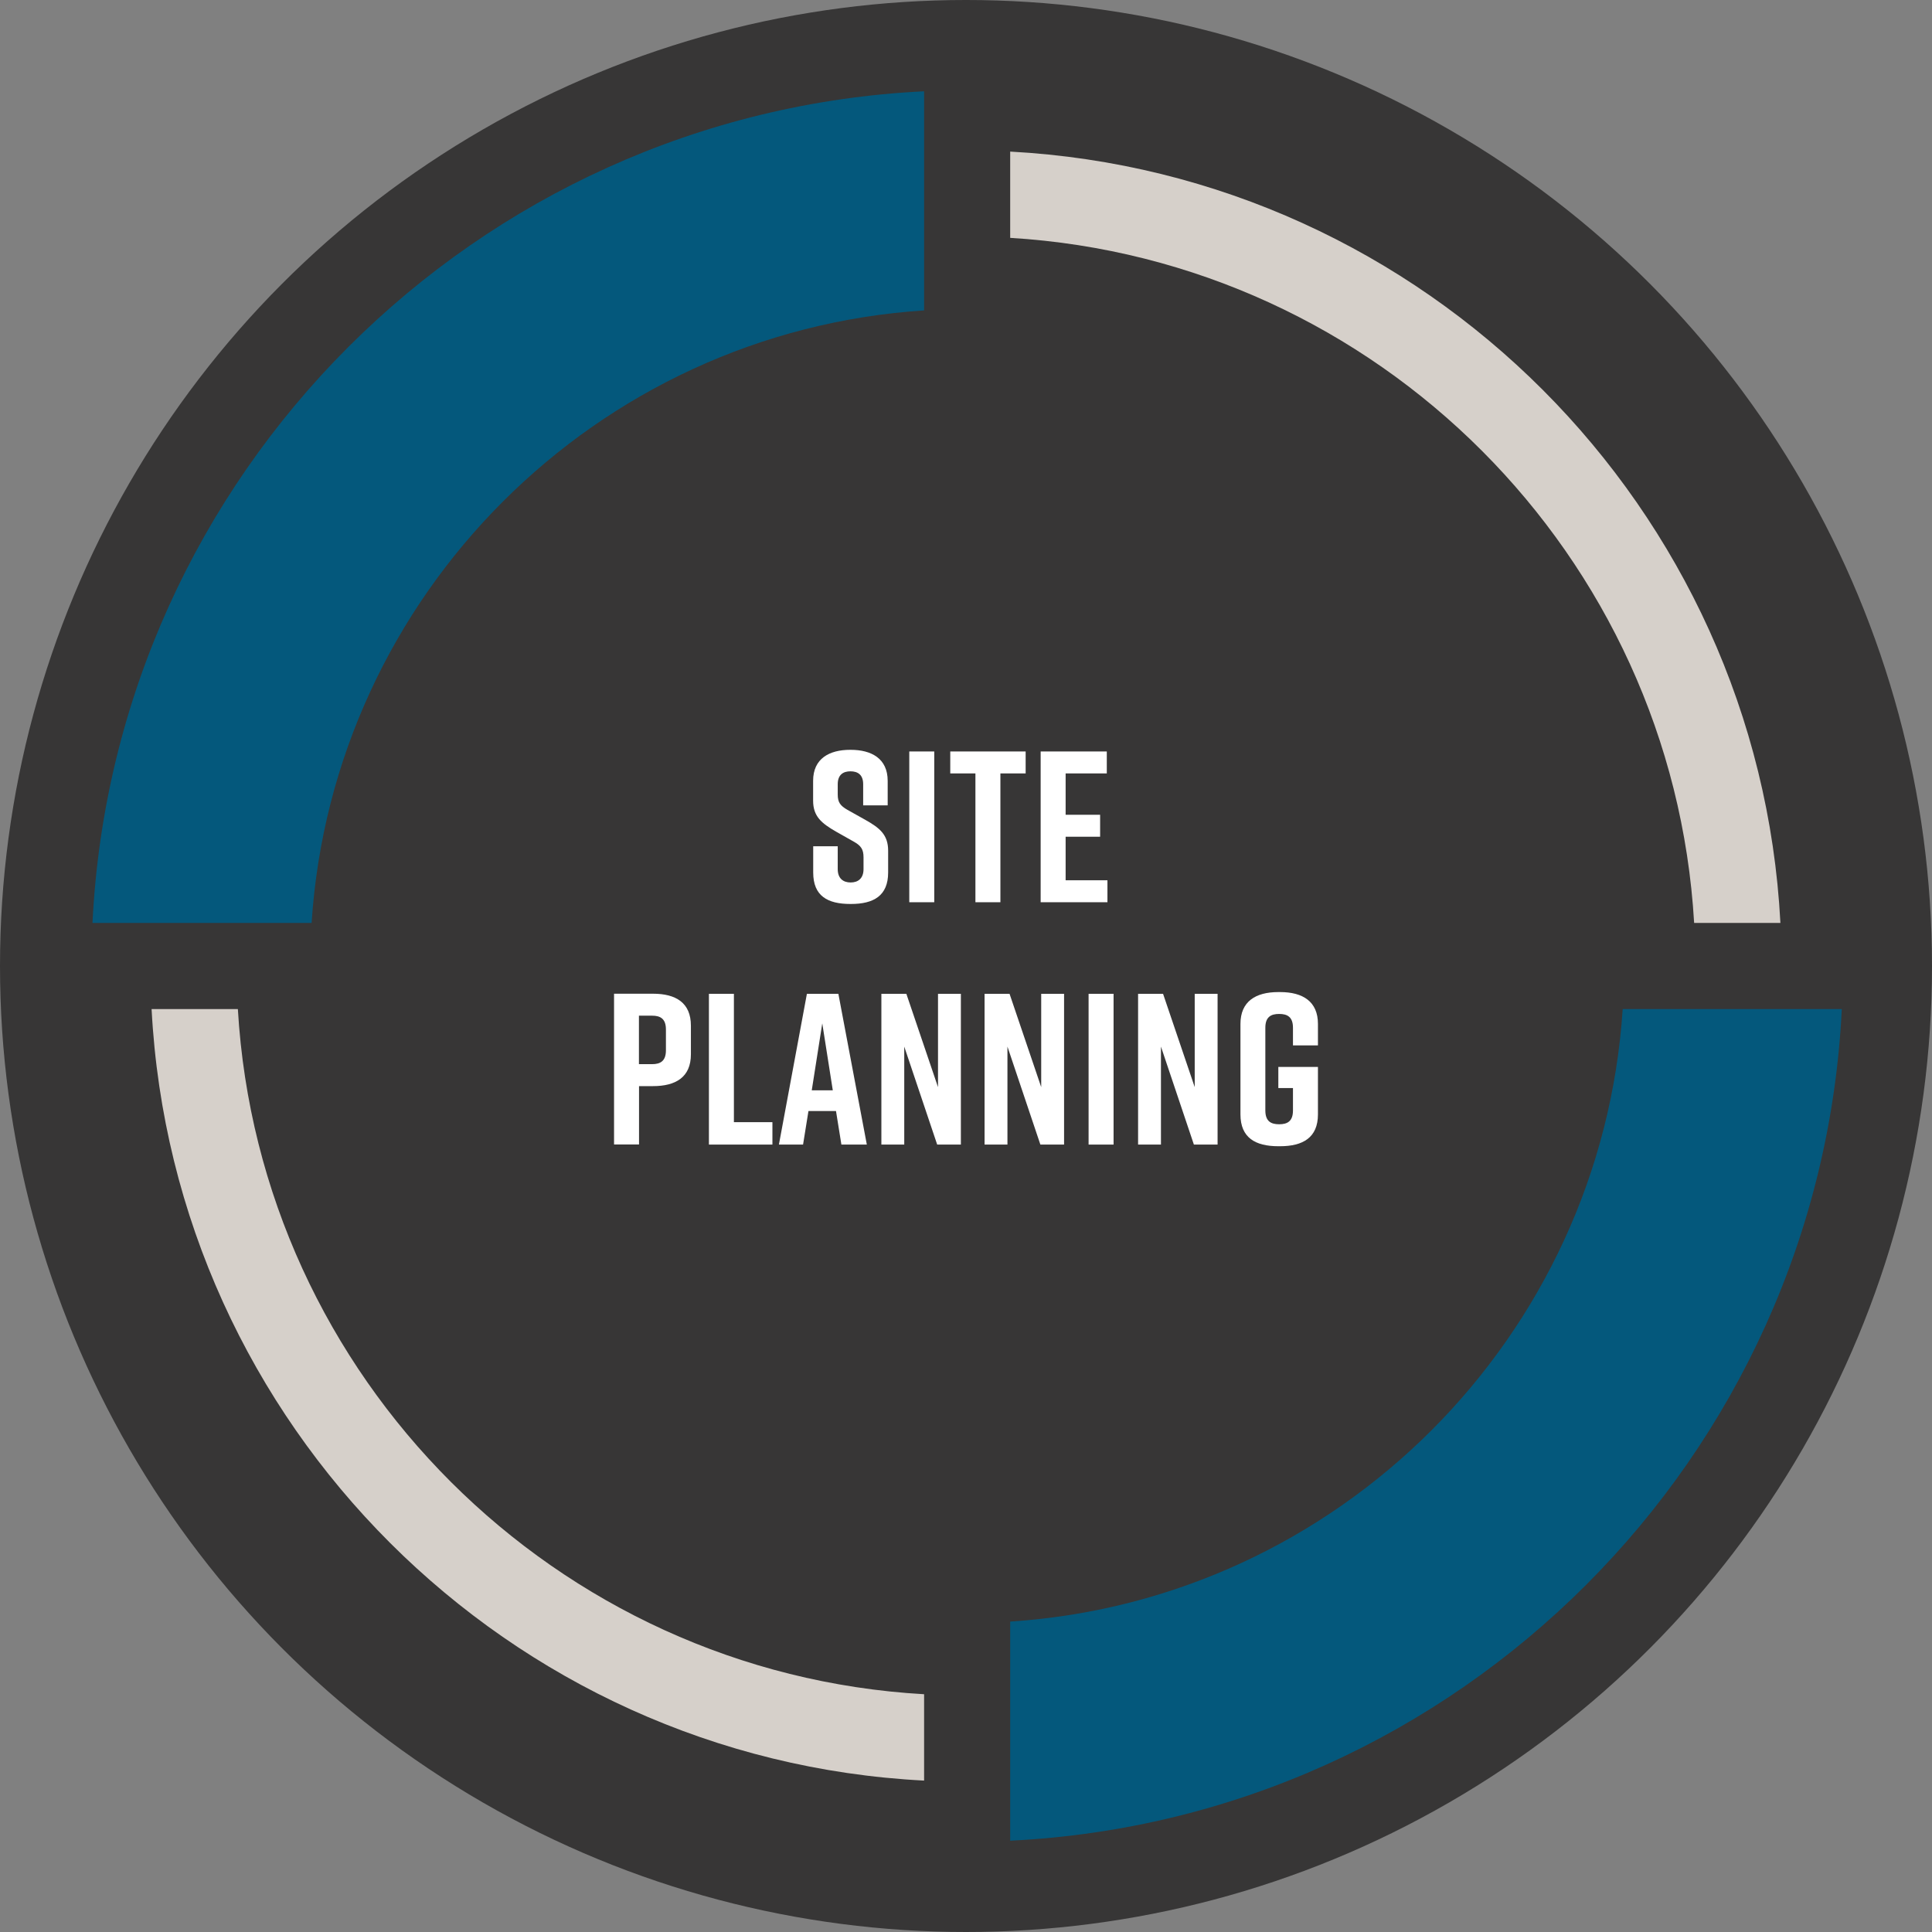
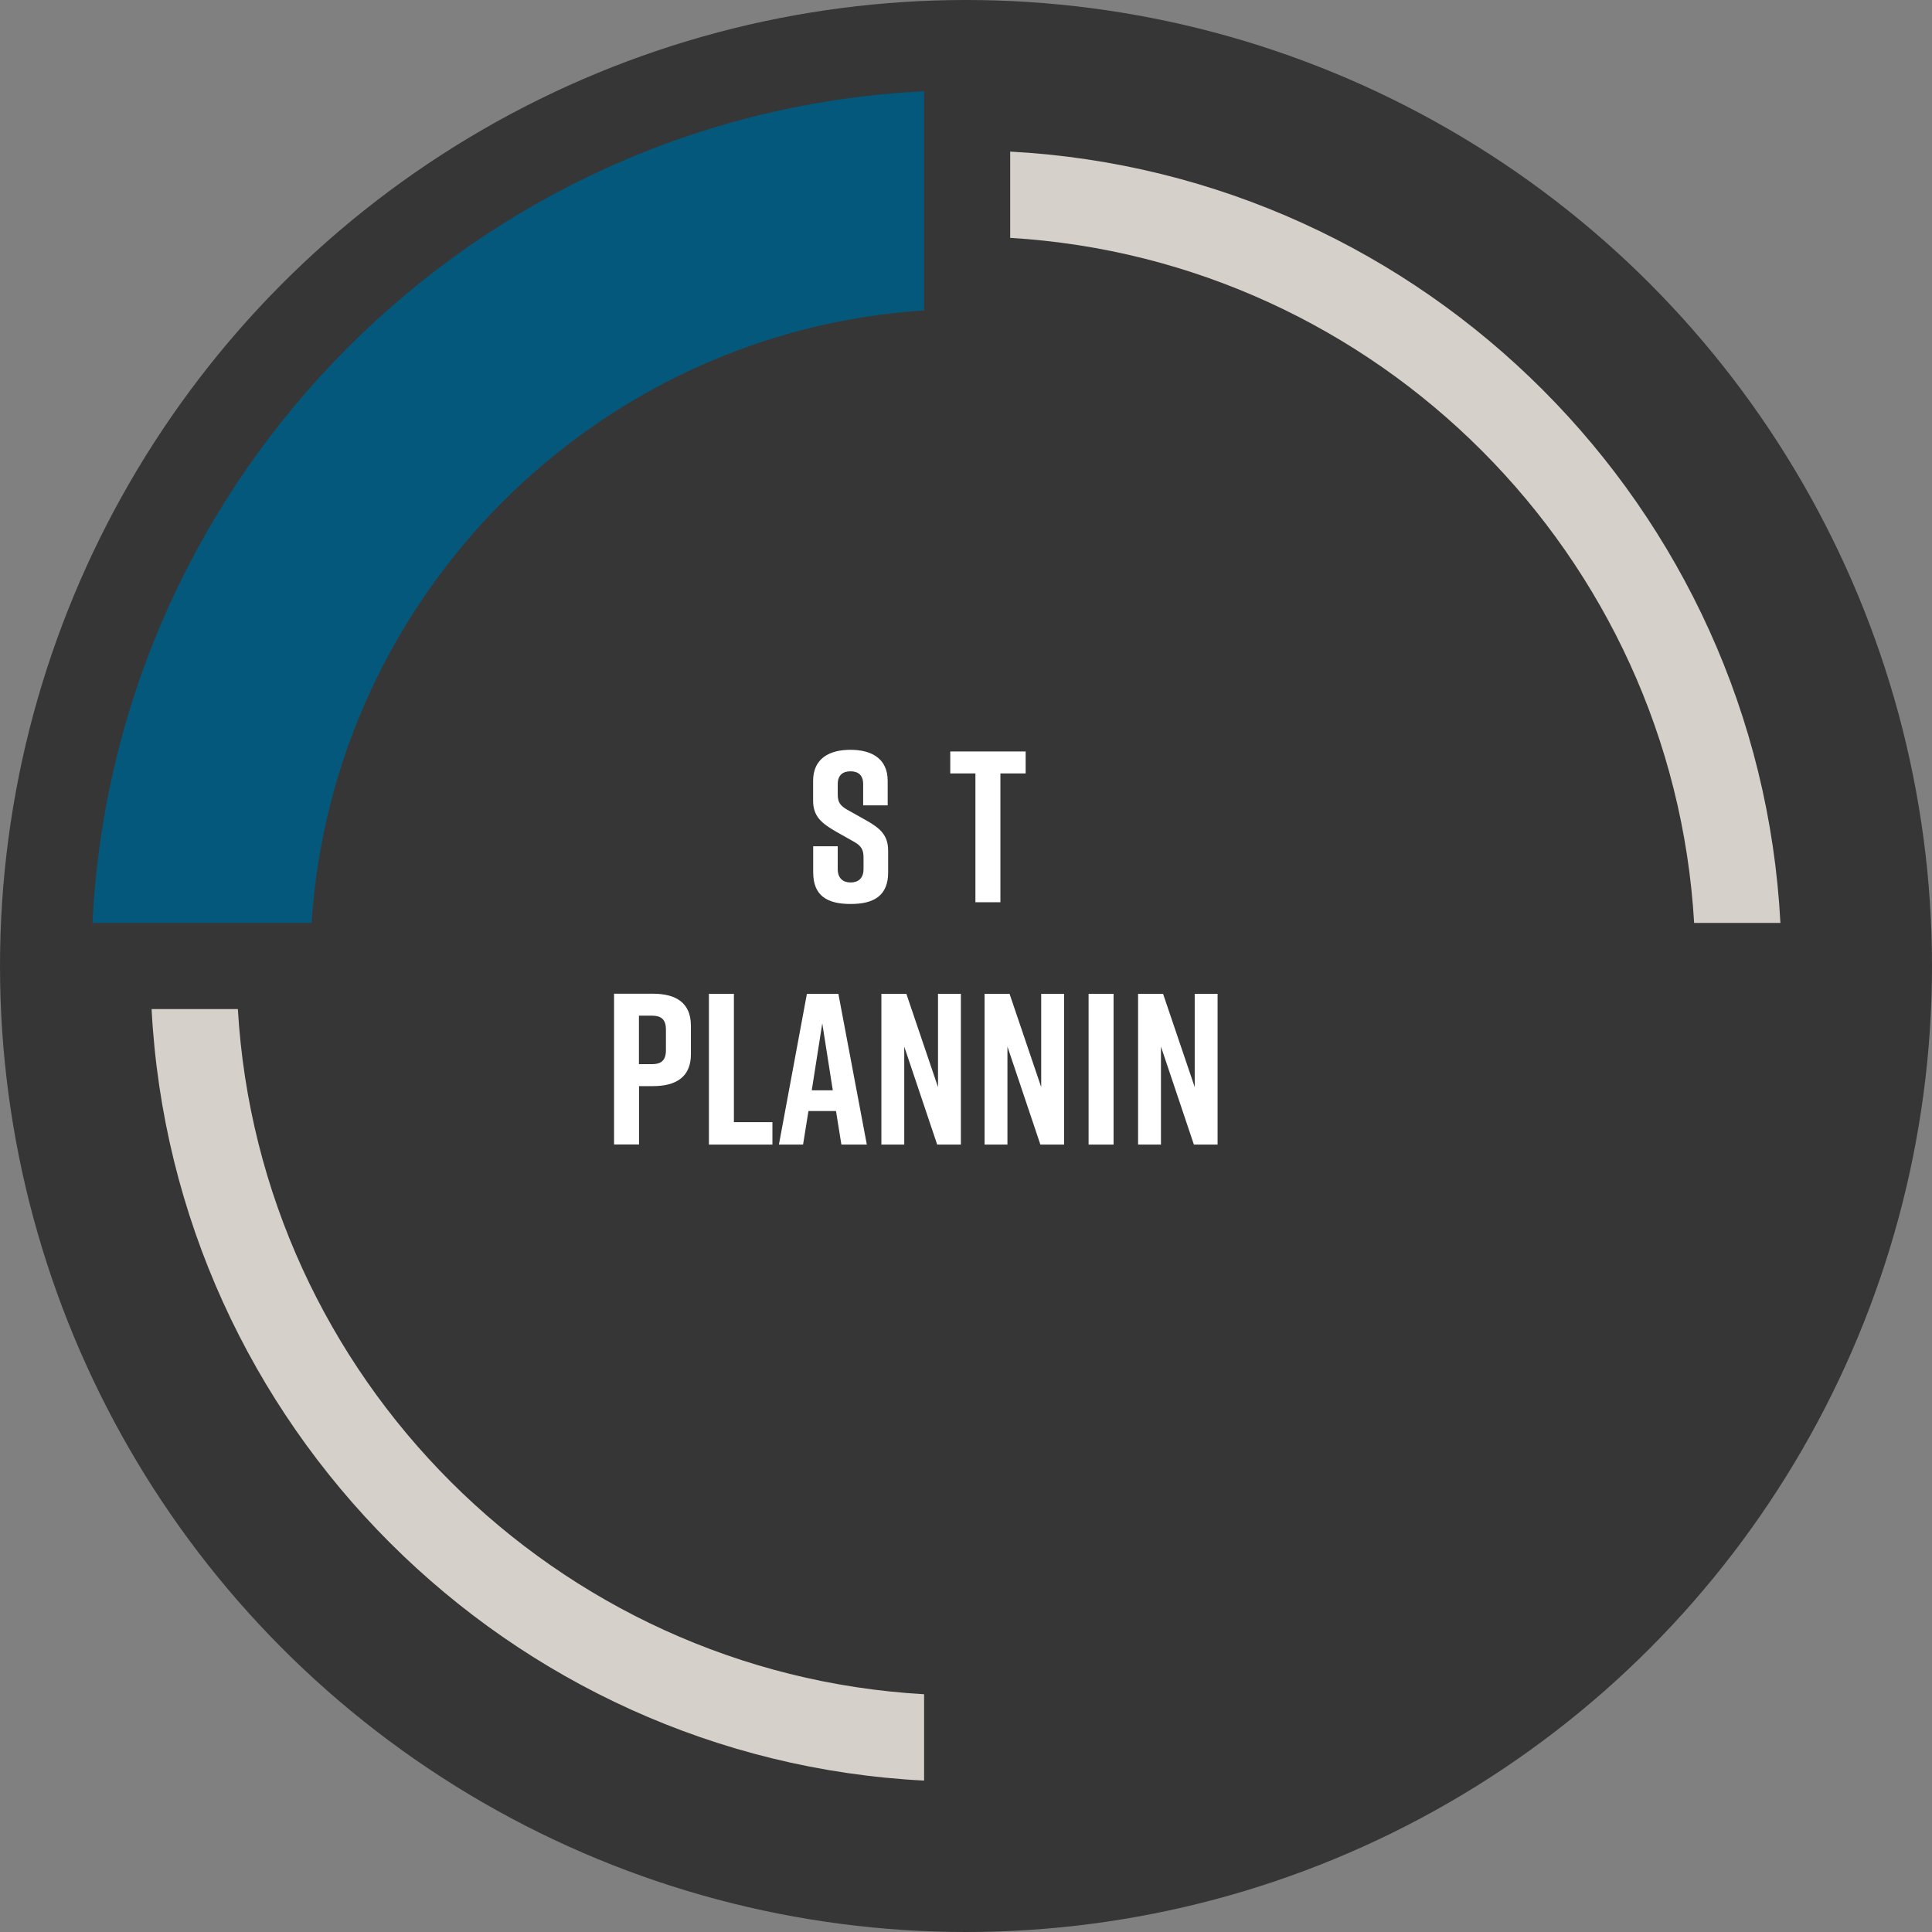
<svg xmlns="http://www.w3.org/2000/svg" viewBox="0 0 211.18 211.18">
  <rect x="0" y="0" width="211.18" height="211.18" fill="#808080" stroke="none" />
  <defs>
    <style>.g{fill:#fff;}.h{fill:#04587c;}.i{fill:#373636;}.j{fill:#d6d0ca;}</style>
  </defs>
  <g id="a" />
  <g id="b">
    <g id="c">
      <g id="d">
        <g id="e">
          <circle id="f" class="i" cx="105.59" cy="105.59" r="105.59" />
          <g>
            <path class="h" d="M101.01,33.94V9.98C51.97,12.37,12.5,51.84,10.11,100.88h23.95c2.33-35.85,31.09-64.62,66.95-66.95h0Z" />
-             <path class="h" d="M177.37,110.3c-2.33,35.85-31.09,64.62-66.95,66.95v23.95c49.04-2.39,88.51-41.86,90.9-90.9h-23.95Z" />
          </g>
          <g>
            <path class="j" d="M101.01,185.19c-40.28-2.29-72.65-34.63-75.01-74.89h-9.43c2.38,45.46,38.97,82.01,84.44,84.33v-9.43h0Z" />
            <path class="j" d="M185.18,100.88h9.43c-2.37-45.38-38.83-81.88-84.19-84.31v9.43c40.17,2.41,72.41,34.69,74.76,74.88Z" />
          </g>
          <g>
            <path class="g" d="M94.35,88.03v-2.31c0-1.04-.59-1.41-1.39-1.41s-1.39,.38-1.39,1.41v1.13c0,.85,.28,1.22,1.06,1.67l1.93,1.08c1.58,.89,2.52,1.62,2.52,3.39v2.38c0,2.54-1.58,3.44-4.07,3.44h-.05c-2.5,0-4.07-.87-4.07-3.44v-2.87h2.68v2.5c0,1.01,.59,1.46,1.41,1.46s1.41-.45,1.41-1.46v-1.29c0-.85-.26-1.27-1.08-1.72l-1.91-1.08c-1.6-.92-2.52-1.67-2.52-3.39v-2.17c0-2.45,1.79-3.39,4.05-3.39h.05c2.26,0,4.05,.94,4.05,3.39v2.68h-2.68Z" />
-             <path class="g" d="M99.39,98.62v-16.48h2.73v16.48h-2.73Z" />
            <path class="g" d="M112.1,84.54h-2.75v14.08h-2.73v-14.08h-2.75v-2.4h8.24v2.4h0Z" />
-             <path class="g" d="M113.75,98.62v-16.48h7.23v2.4h-4.5v4.52h3.77v2.4h-3.77v4.76h4.57v2.4h-7.3Z" />
          </g>
          <g>
            <path class="g" d="M75.52,112.11v3.13c0,2.5-1.65,3.48-4.14,3.48h-1.53v6.38h-2.73v-16.48h4.26c2.5,0,4.14,.99,4.14,3.49Zm-2.73,.42c0-1.18-.61-1.51-1.51-1.51h-1.44v5.3h1.44c.89,0,1.51-.33,1.51-1.51v-2.28Z" />
            <path class="g" d="M84.44,125.11h-6.95v-16.48h2.73v14.03h4.21v2.45h0Z" />
            <path class="g" d="M91.38,121.44h-3.01l-.59,3.67h-2.64l3.06-16.48h3.44l3.11,16.48h-2.78l-.59-3.67Zm-.35-2.26l-1.15-7.32-1.15,7.32h2.3Z" />
            <path class="g" d="M96.34,125.11v-16.48h2.73l3.46,10.2v-10.2h2.5v16.48h-2.59l-3.6-10.71v10.71h-2.5Z" />
            <path class="g" d="M107.62,125.11v-16.48h2.73l3.46,10.2v-10.2h2.5v16.48h-2.59l-3.6-10.71v10.71h-2.5Z" />
            <path class="g" d="M118.99,125.11v-16.48h2.73v16.48h-2.73Z" />
            <path class="g" d="M124.4,125.11v-16.48h2.73l3.46,10.2v-10.2h2.5v16.48h-2.59l-3.6-10.71v10.71h-2.5Z" />
-             <path class="g" d="M144.06,121.81c0,2.54-1.65,3.48-4.14,3.48h-.19c-2.5,0-4.14-.92-4.14-3.48v-9.89c0-2.45,1.65-3.48,4.14-3.48h.19c2.5,0,4.14,1.04,4.14,3.48v2.35h-2.73v-1.93c0-1.18-.61-1.51-1.51-1.51s-1.51,.33-1.51,1.51v9.04c0,1.18,.61,1.51,1.51,1.51s1.51-.33,1.51-1.51v-2.45h-1.6v-2.31h4.33v5.18h0Z" />
          </g>
        </g>
      </g>
    </g>
  </g>
</svg>